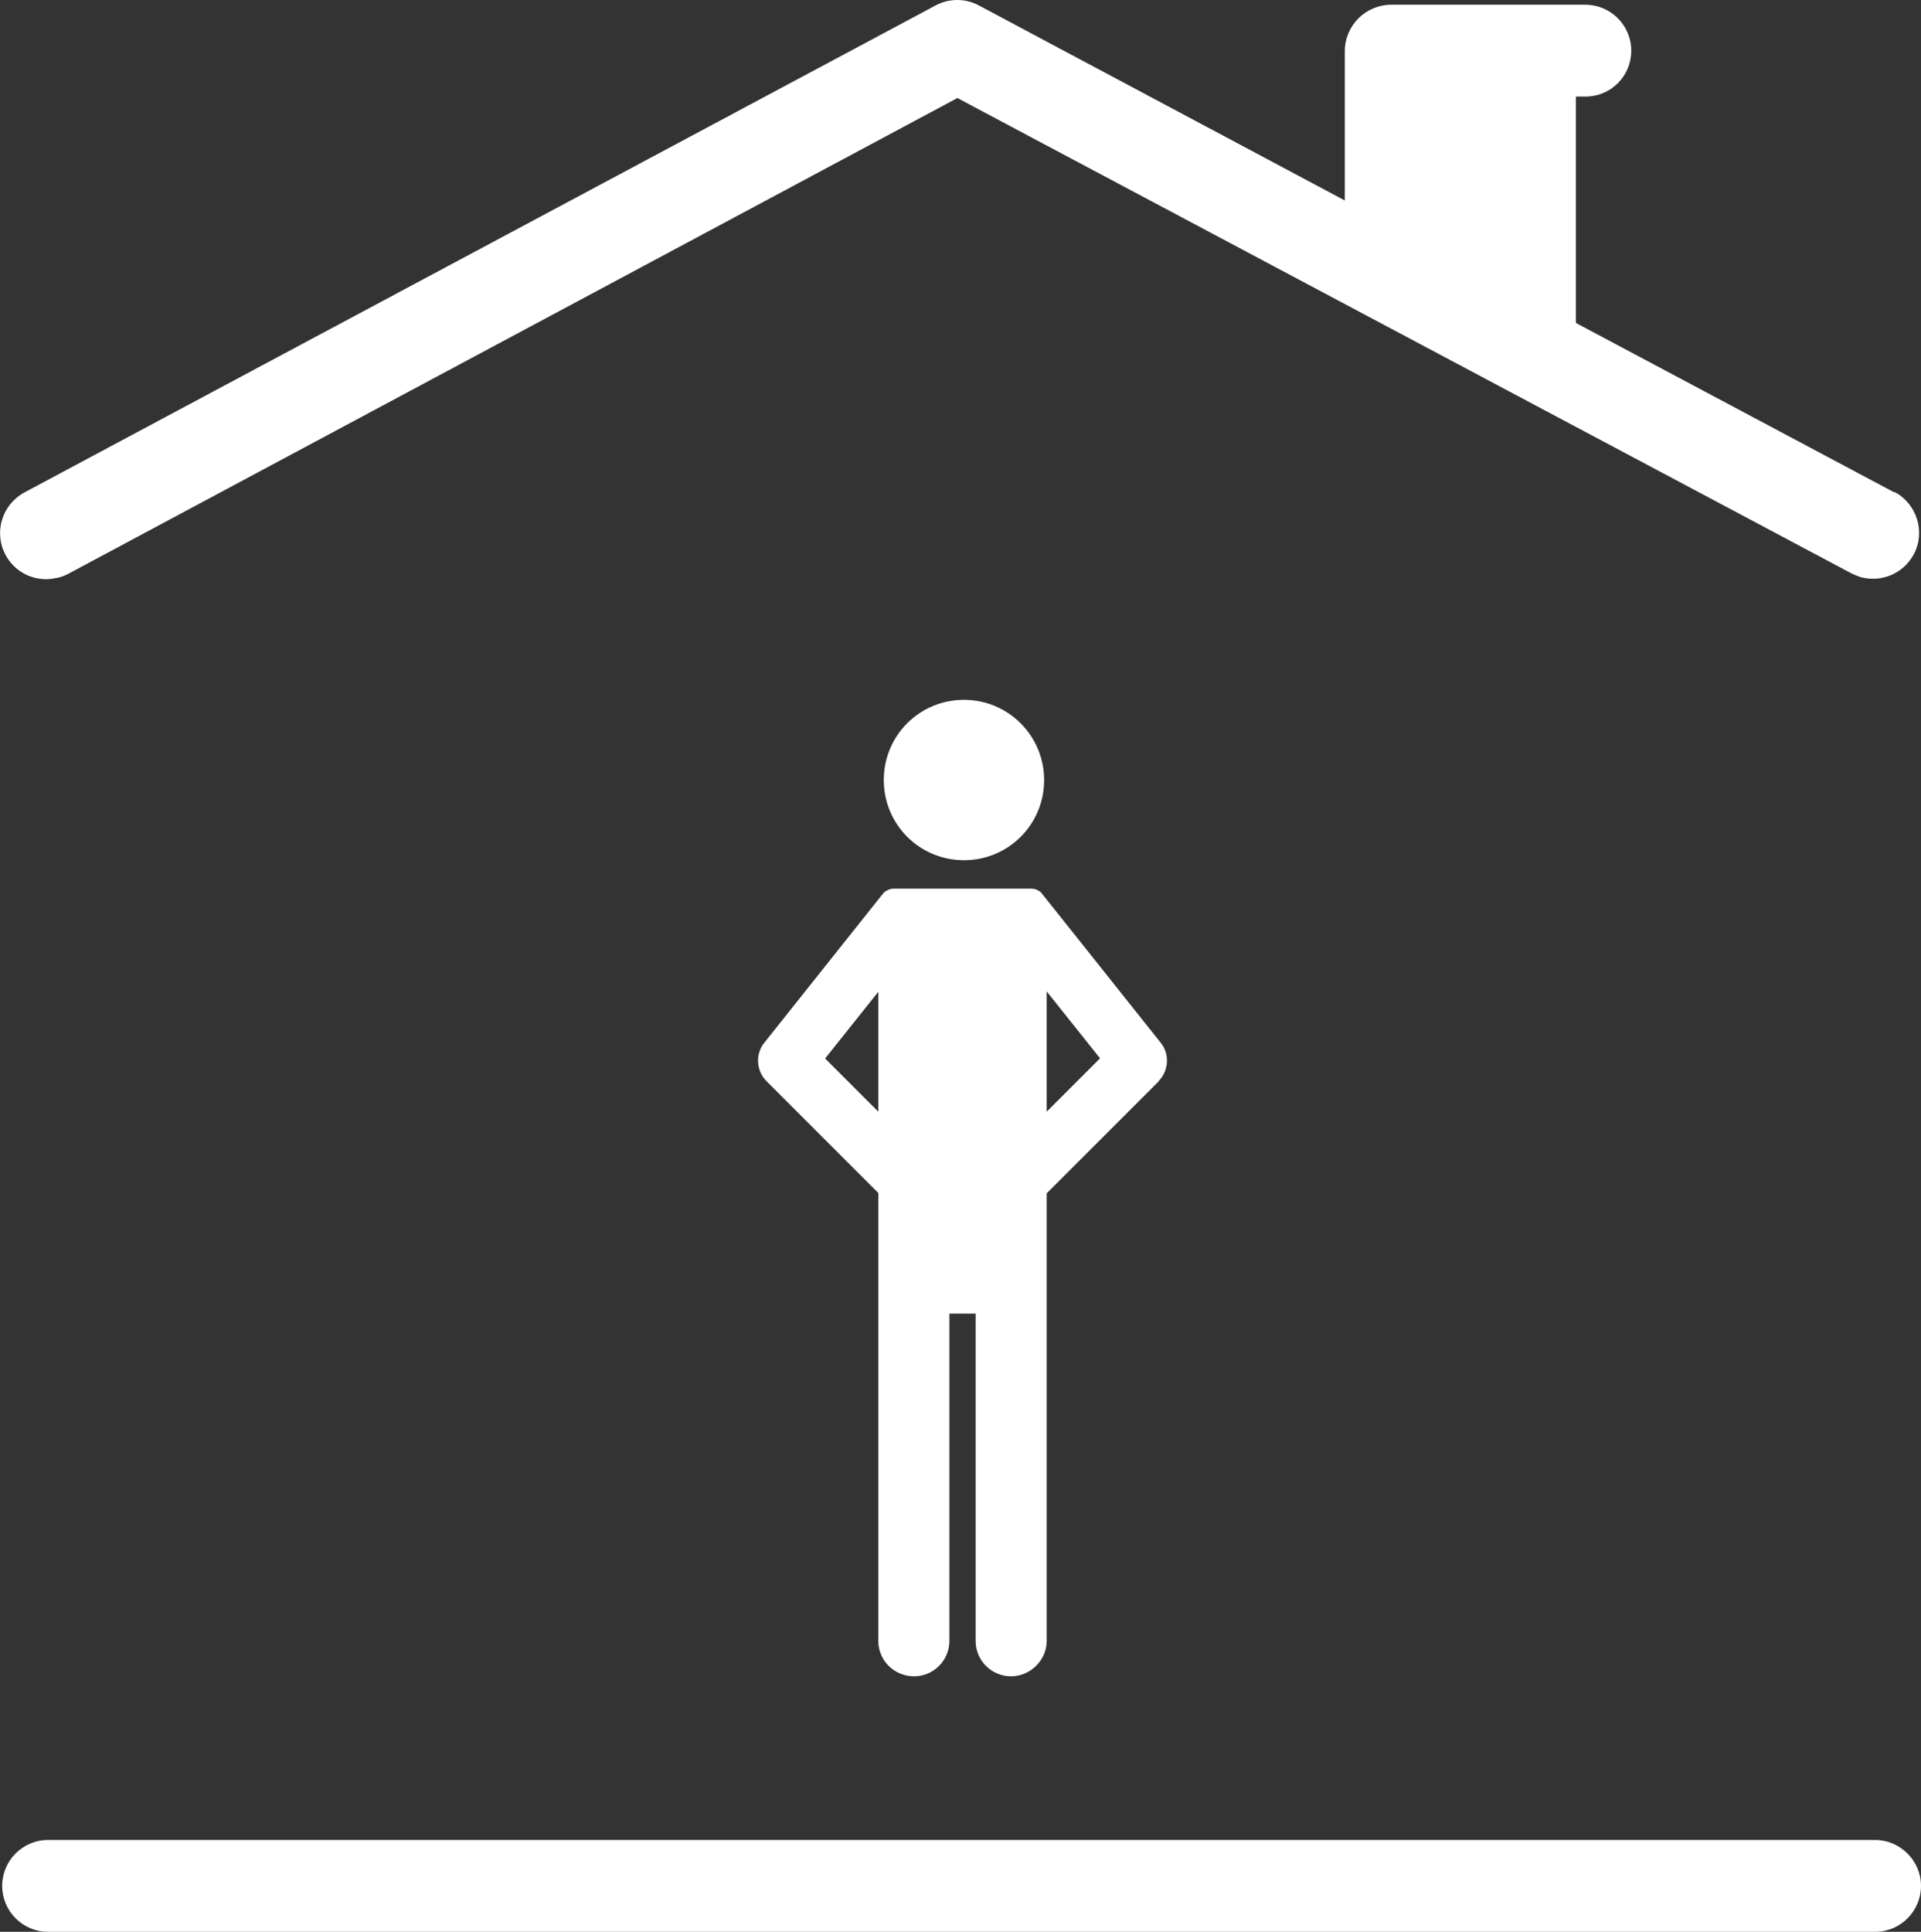
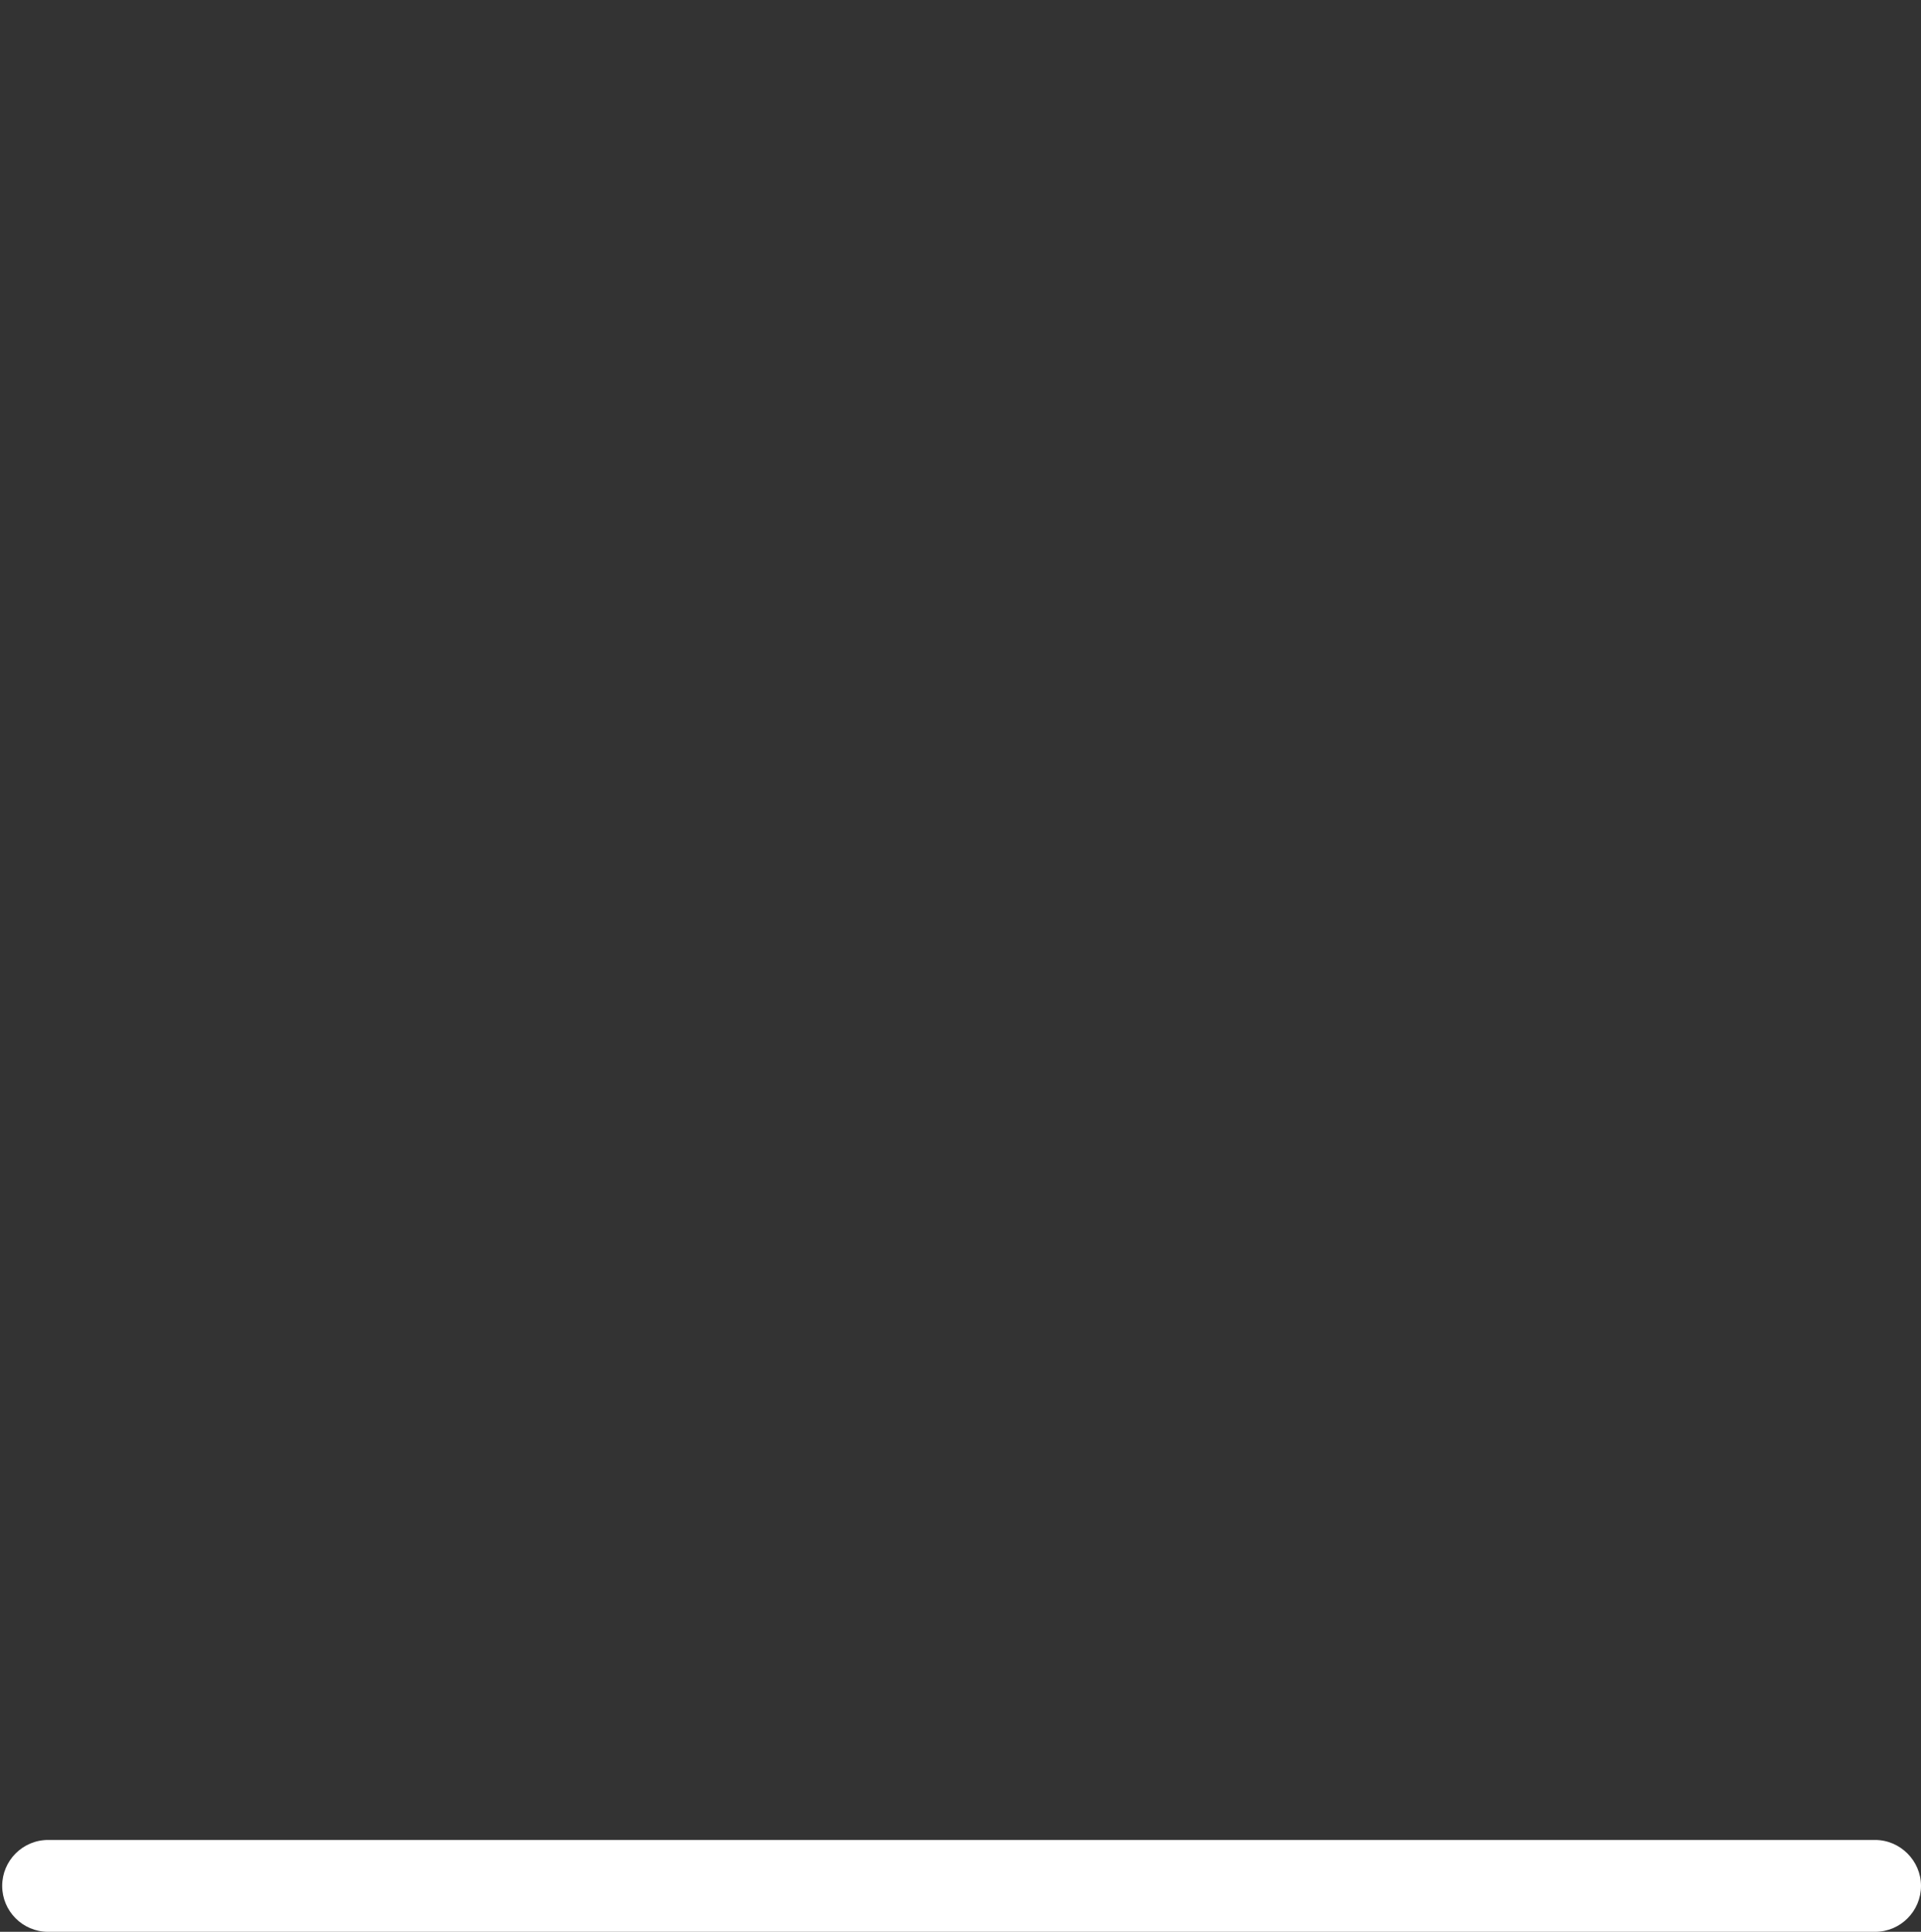
<svg xmlns="http://www.w3.org/2000/svg" id="Laag_1" width="52.71" height="53" viewBox="0 0 52.71 53">
  <rect x="0" y="0" width="52.71" height="53" fill="#333333" stroke="none" />
  <defs>
    <style>.cls-1{fill:#fff;stroke-width:0px;}</style>
  </defs>
  <path class="cls-1" d="M51.45,50.48H1.32c-.7,0-1.26.57-1.26,1.26s.56,1.26,1.26,1.26h50.13c.7,0,1.26-.57,1.26-1.26s-.57-1.26-1.26-1.26" />
-   <path class="cls-1" d="M51.98,13.51l-8.74-4.65V2.65h.26c.7,0,1.26-.56,1.26-1.26s-.57-1.26-1.26-1.26h-5.32c-.71,0-1.28.57-1.28,1.28v4.09L26.86.15c-.37-.2-.82-.2-1.19,0L.67,13.51c-.61.33-.85,1.09-.52,1.71.23.43.66.67,1.12.67.11,0,.21-.02.32-.04.09-.02.19-.06.27-.1L26.27,2.69l24.53,13.04c.08.04.16.07.24.1.56.16,1.18-.08,1.47-.62.33-.61.09-1.38-.52-1.71" />
-   <path class="cls-1" d="M28.65,21.4c0-1.21-.98-2.2-2.2-2.2s-2.2.98-2.2,2.2.98,2.2,2.2,2.2,2.2-.98,2.2-2.2" />
-   <path class="cls-1" d="M31.79,29.66c.28-.28.31-.74.06-1.05l-3.17-3.98-.12-.15c-.07-.06-.16-.1-.26-.1h-3.78c-.1,0-.18.04-.26.1l-.13.16-3.16,3.97c-.25.31-.22.77.06,1.05l3.07,3.07v12.29c0,.54.44.97.98.97s.97-.44.97-.97v-8.98h.72v8.98c0,.54.44.97.97.97s.98-.44.98-.97v-11.55h0v-.73l3.08-3.08h0ZM30.18,29.04l-1.46,1.46v-3.3l1.46,1.83h0ZM22.64,29.04l1.46-1.83v3.29s-1.46-1.46-1.46-1.46Z" />
</svg>